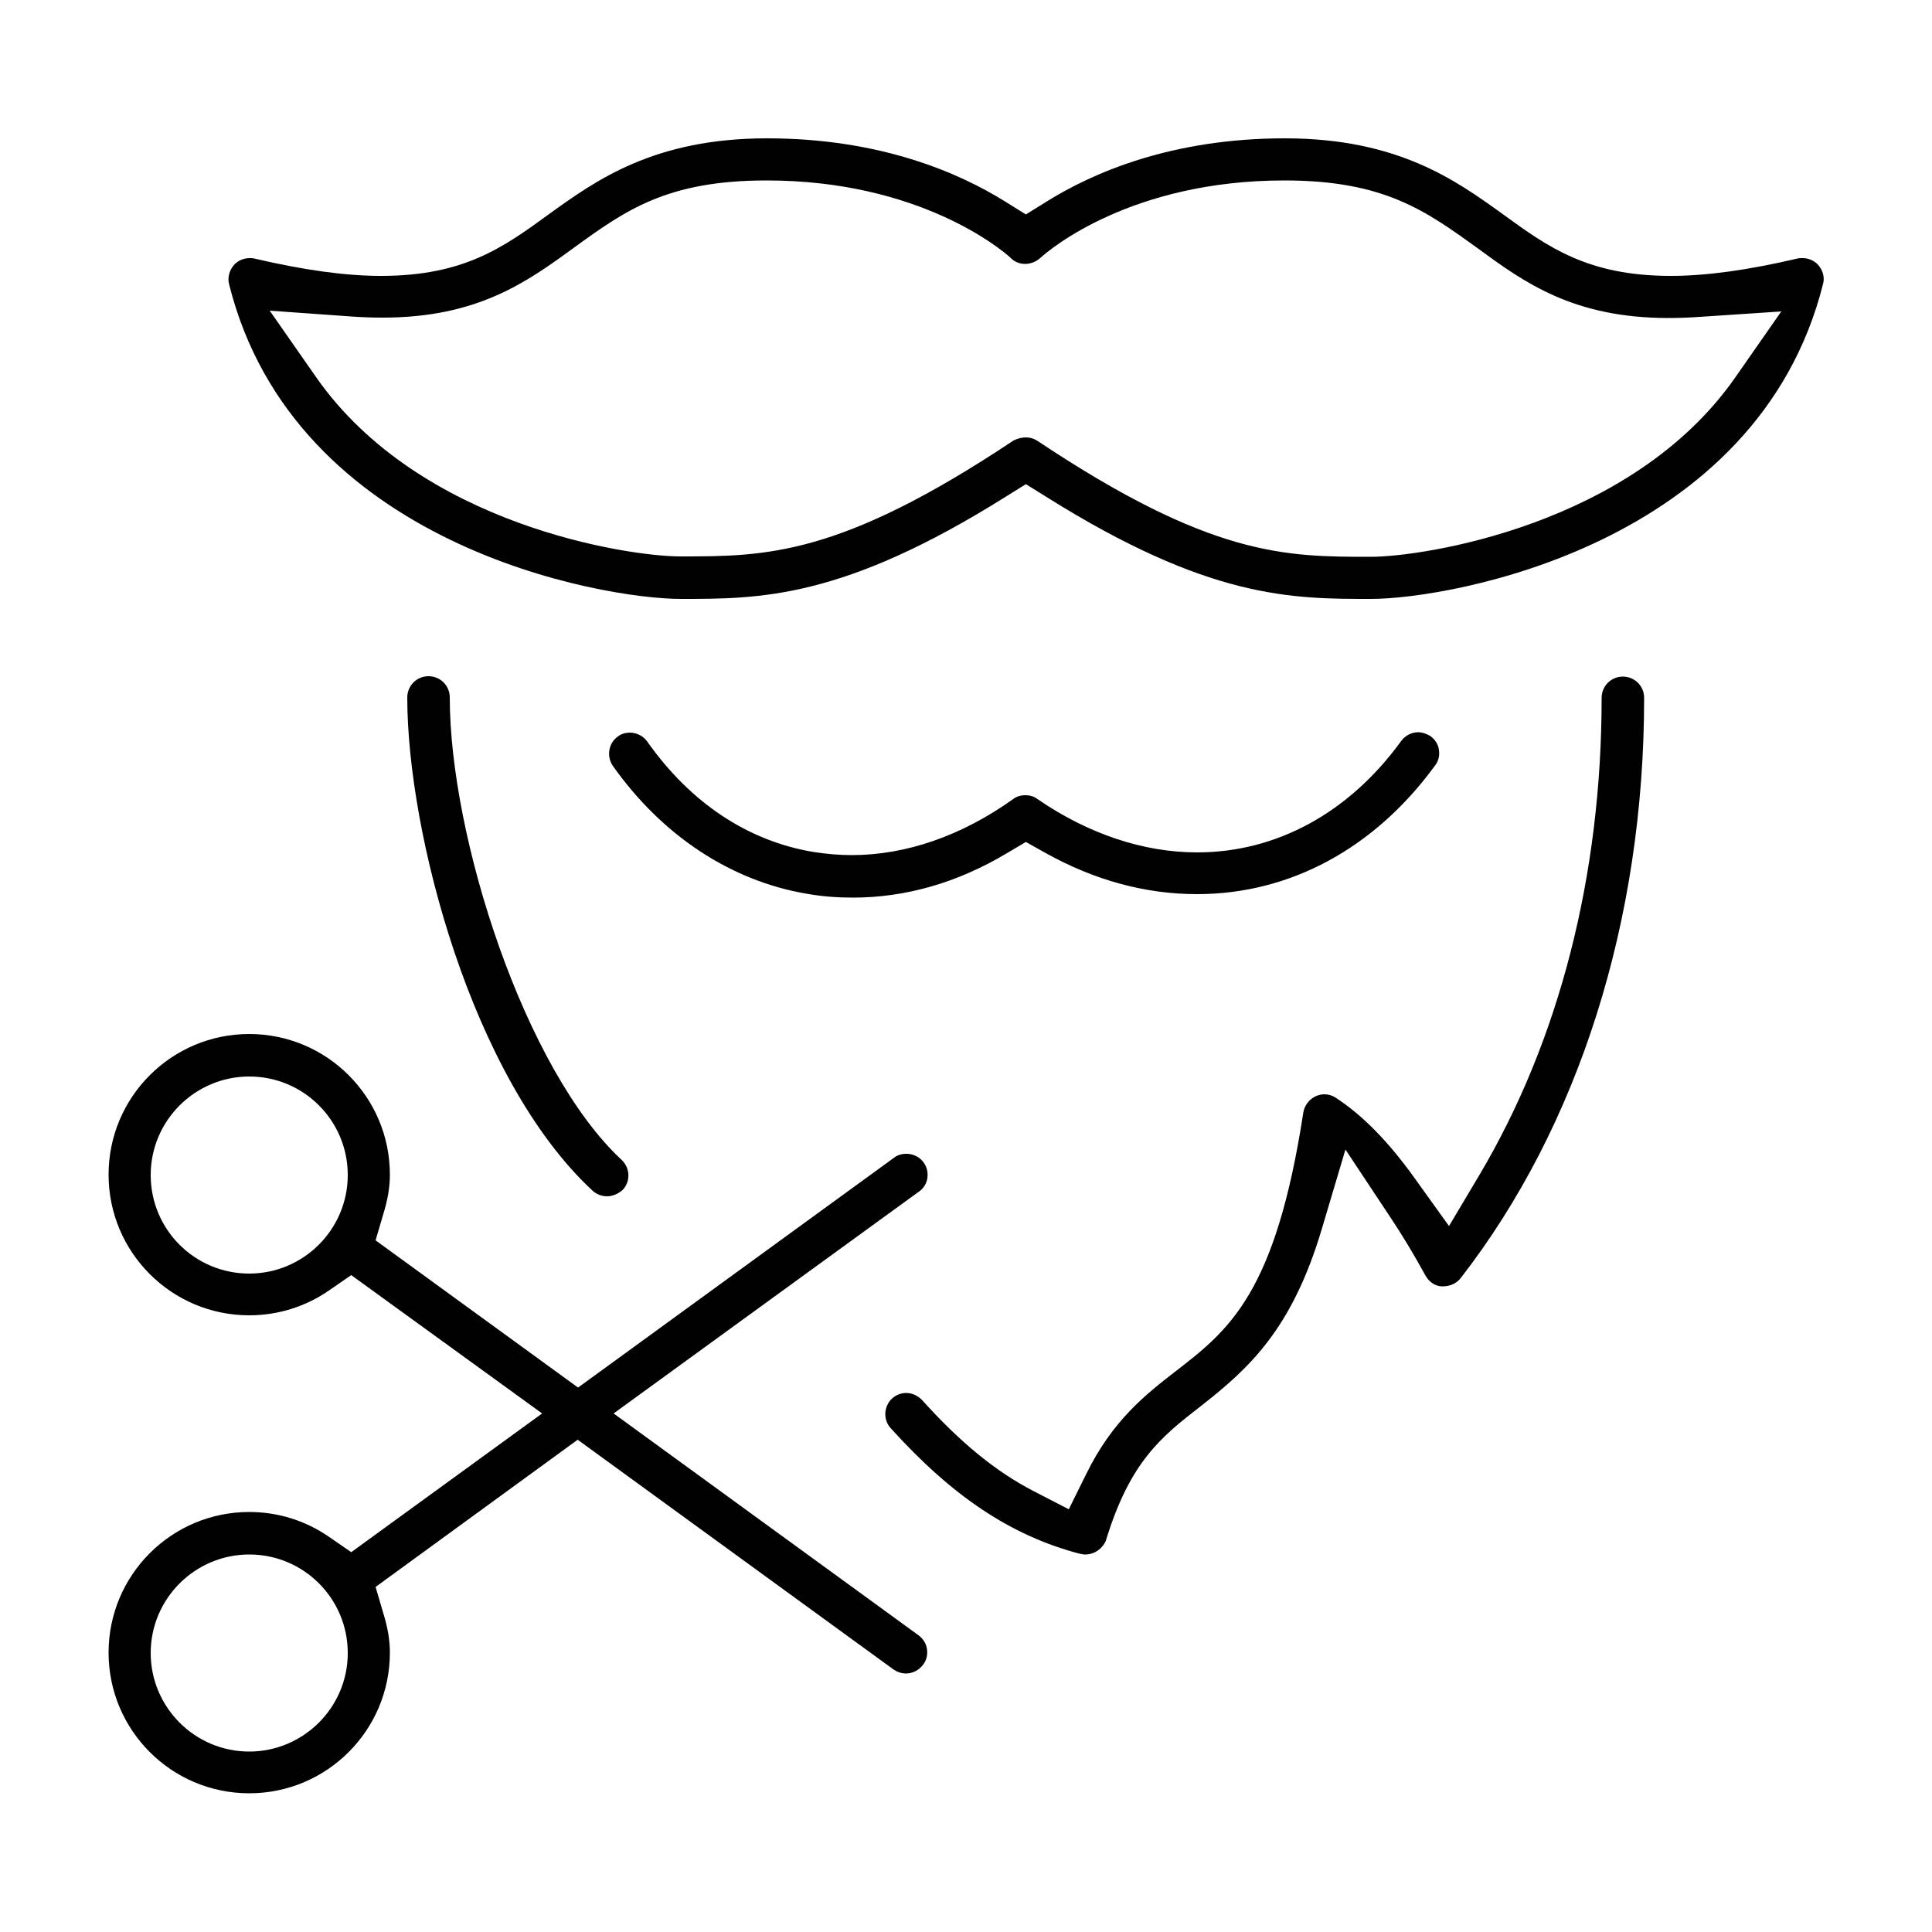
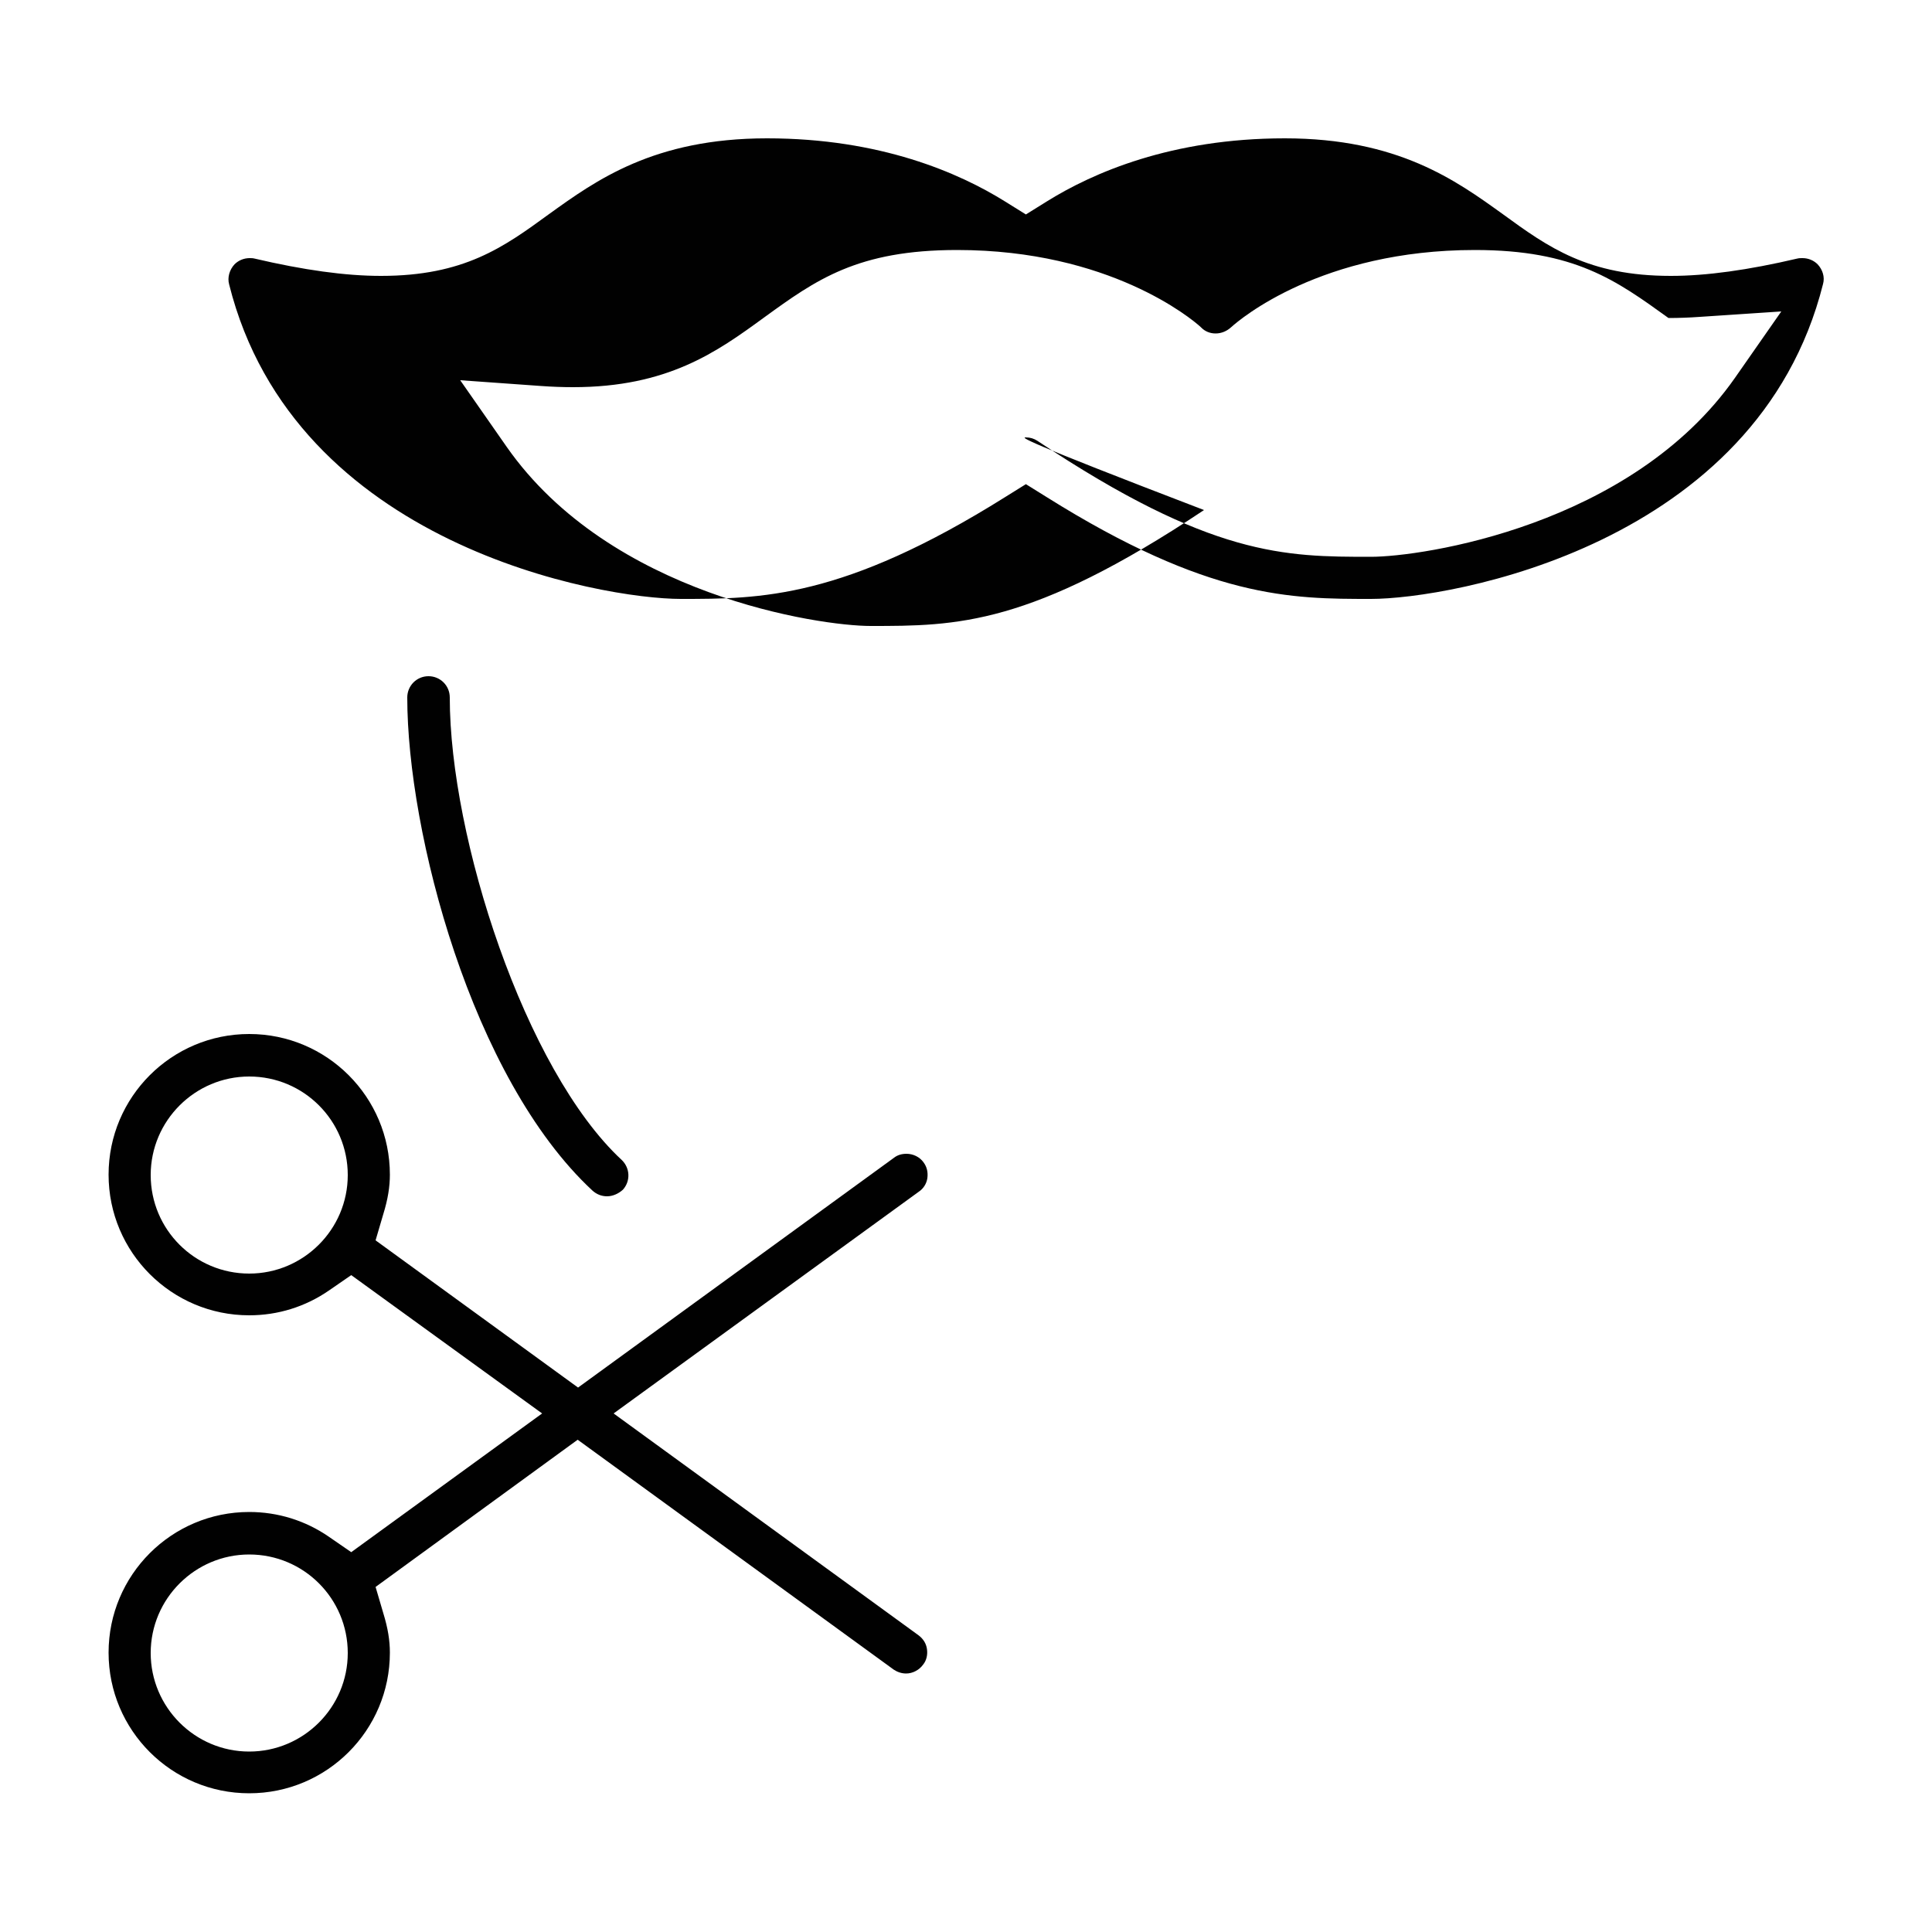
<svg xmlns="http://www.w3.org/2000/svg" version="1.1" id="Layer_1" x="0px" y="0px" viewBox="0 0 500 500" style="enable-background:new 0 0 500 500;" xml:space="preserve">
  <style type="text/css">
	.st0{fill:#010101;}
</style>
  <g>
    <g>
      <g>
        <path class="st0" d="M64.5,464.1c-20.1,0-36.4-16.3-36.4-36.4c0-20.1,16.3-36.4,36.4-36.4c7.4,0,14.5,2.2,20.6,6.4l5.8,4     l49.4-35.9L90.9,330l-5.8,4c-6.1,4.2-13.2,6.4-20.6,6.4c-20.1,0-36.4-16.3-36.4-36.4s16.3-36.4,36.4-36.4     c20.1,0,36.4,16.3,36.4,36.4c0,3.1-0.5,6.3-1.7,10.2l-2,6.8l52.4,38.1l81.8-59.5c0.9-0.7,2-1,3.2-1c1.7,0,3.4,0.8,4.4,2.2     c0.9,1.2,1.2,2.6,1,4.1c-0.2,1.4-1,2.7-2.2,3.5l-79,57.4l78.9,57.4c1.2,0.9,2,2.1,2.2,3.6c0.2,1.4-0.1,2.9-1,4     c-1,1.4-2.7,2.3-4.4,2.3c-1.2,0-2.3-0.4-3.2-1l-81.8-59.5l-52.3,38.1l2,6.8c1.2,3.9,1.7,7.1,1.7,10.2     C100.9,447.8,84.6,464.1,64.5,464.1z M64.5,402.3c-14,0-25.5,11.4-25.5,25.5c0,14,11.4,25.5,25.5,25.5c14,0,25.5-11.4,25.5-25.5     C90,413.7,78.6,402.3,64.5,402.3z M64.5,278.6c-14,0-25.5,11.4-25.5,25.5s11.4,25.5,25.5,25.5c14,0,25.5-11.4,25.5-25.5     S78.6,278.6,64.5,278.6z" />
      </g>
      <g>
-         <path class="st0" d="M354.8,155c-20.6,0-41.9,0-84-26.4l-5.3-3.3l-5.3,3.3c-42.1,26.4-63.4,26.4-84,26.4     c-20.4,0-100-13.8-116.9-81.4c-0.5-1.8,0.1-3.8,1.4-5.2c1-1,2.4-1.6,3.9-1.6c0.4,0,0.8,0,1.2,0.1c12.8,3,23.6,4.5,32.8,4.5     c21.5,0,31.7-7.4,43.5-16c12.1-8.7,27.1-19.6,56.4-19.6c29.3,0,49.7,8.9,61.7,16.4l5.3,3.3l5.3-3.3c12-7.5,32.4-16.4,61.7-16.4     c29.3,0,44.3,10.9,56.4,19.6c11.8,8.6,22.1,16,43.5,16c9.2,0,20-1.5,32.8-4.5c0.4-0.1,0.8-0.1,1.3-0.1c1.5,0,2.9,0.6,3.9,1.6     c1.3,1.4,1.9,3.3,1.4,5.1C454.8,141.2,375.2,155,354.8,155z M265.5,113.2c1.1,0,2.1,0.3,3,0.9c45,30,64.1,30,86.3,30     c13.1,0,67.3-7.9,94.2-46.3l12-17.2L440,82c-2.8,0.2-5.5,0.3-8.2,0.3c-24.5,0-37.2-9.1-49.3-18c-13.6-9.8-24.3-17.6-50.1-17.6     c-39.7,0-60.8,17.9-63.1,20c-1.1,1-2.5,1.6-4,1.6c-1.4,0-2.7-0.5-3.7-1.5l-0.2-0.2c-2.3-2.1-23.6-19.9-63-19.9     c-25.8,0-36.5,7.7-50,17.5c-12.2,8.9-24.9,18-49.4,18c-2.6,0-5.4-0.1-8.2-0.3l-21-1.5l12,17.2c26.9,38.5,81.1,46.4,94.2,46.4     c22.2,0,41.3,0,86.3-30C263.3,113.5,264.4,113.2,265.5,113.2z" />
+         <path class="st0" d="M354.8,155c-20.6,0-41.9,0-84-26.4l-5.3-3.3l-5.3,3.3c-42.1,26.4-63.4,26.4-84,26.4     c-20.4,0-100-13.8-116.9-81.4c-0.5-1.8,0.1-3.8,1.4-5.2c1-1,2.4-1.6,3.9-1.6c0.4,0,0.8,0,1.2,0.1c12.8,3,23.6,4.5,32.8,4.5     c21.5,0,31.7-7.4,43.5-16c12.1-8.7,27.1-19.6,56.4-19.6c29.3,0,49.7,8.9,61.7,16.4l5.3,3.3l5.3-3.3c12-7.5,32.4-16.4,61.7-16.4     c29.3,0,44.3,10.9,56.4,19.6c11.8,8.6,22.1,16,43.5,16c9.2,0,20-1.5,32.8-4.5c0.4-0.1,0.8-0.1,1.3-0.1c1.5,0,2.9,0.6,3.9,1.6     c1.3,1.4,1.9,3.3,1.4,5.1C454.8,141.2,375.2,155,354.8,155z M265.5,113.2c1.1,0,2.1,0.3,3,0.9c45,30,64.1,30,86.3,30     c13.1,0,67.3-7.9,94.2-46.3l12-17.2L440,82c-2.8,0.2-5.5,0.3-8.2,0.3c-13.6-9.8-24.3-17.6-50.1-17.6     c-39.7,0-60.8,17.9-63.1,20c-1.1,1-2.5,1.6-4,1.6c-1.4,0-2.7-0.5-3.7-1.5l-0.2-0.2c-2.3-2.1-23.6-19.9-63-19.9     c-25.8,0-36.5,7.7-50,17.5c-12.2,8.9-24.9,18-49.4,18c-2.6,0-5.4-0.1-8.2-0.3l-21-1.5l12,17.2c26.9,38.5,81.1,46.4,94.2,46.4     c22.2,0,41.3,0,86.3-30C263.3,113.5,264.4,113.2,265.5,113.2z" />
      </g>
      <g>
-         <path class="st0" d="M220.7,232.3c-4,0-8-0.3-11.9-1c-19.6-3.3-37.4-15-50.2-33.1c-1.7-2.5-1.1-5.9,1.3-7.6c0.9-0.7,2-1,3.1-1     c1.8,0,3.5,0.9,4.5,2.3c11.2,15.9,26.1,25.8,43.1,28.6c3.2,0.5,6.6,0.8,9.8,0.8c14.1,0,28.5-5,41.8-14.5c0.9-0.7,2-1,3.2-1     c1.1,0,2.2,0.3,3.1,1c13.1,9,27.4,13.8,41.3,13.8c20.5,0,39.3-10.2,52.8-28.8c1-1.4,2.7-2.3,4.4-2.3c1.1,0,2.2,0.4,3.2,1     c1.2,0.9,2,2.1,2.2,3.6c0.2,1.4-0.1,2.9-1,4c-15.6,21.4-37.5,33.3-61.6,33.3c-13.4,0-26.6-3.6-39.3-10.7l-5-2.8l-4.9,2.9     C247.7,228.5,234.3,232.3,220.7,232.3z" />
-       </g>
+         </g>
      <g>
        <path class="st0" d="M157.1,309.6c-1.4,0-2.7-0.5-3.8-1.5c-31.3-29.1-47.9-92.8-47.9-127.6c0-3,2.4-5.5,5.5-5.5     c3,0,5.5,2.4,5.5,5.5c0,36.2,19.4,96.4,44.5,119.7c2.2,2.1,2.3,5.5,0.3,7.7C160.1,308.9,158.6,309.6,157.1,309.6z" />
      </g>
      <g>
-         <path class="st0" d="M280.9,402.3c-0.5,0-1-0.1-1.5-0.2c-17.8-4.7-32.9-14.8-48.9-32.5c-2-2.2-1.8-5.7,0.4-7.7     c1-0.9,2.3-1.4,3.6-1.4c1.6,0,3,0.7,4.1,1.8c10,11.1,19.2,18.6,28.9,23.6l9.1,4.7l4.5-9.1c6.8-13.9,15.4-20.6,23-26.5     c14-10.8,26-20.2,33.2-67.1c0.3-1.8,1.5-3.4,3.2-4.2c0.7-0.3,1.5-0.5,2.2-0.5c1.1,0,2.1,0.3,3,0.9c6.9,4.5,13.6,11.3,20.4,20.8     l8.9,12.4l7.8-13.1c20.8-35,31.7-77.8,31.7-123.6c0-3,2.4-5.5,5.5-5.5c3,0,5.5,2.4,5.5,5.5c0,57.5-16.9,110.8-47.5,150.2     c-1,1.3-2.7,2.1-4.5,2.1c-0.2,0-0.3,0-0.5,0c-1.7-0.1-3.2-1.2-4.1-2.8c-2.9-5.3-5.9-10.3-8.9-14.8l-11.8-17.8l-6.1,20.5     c-7.7,25.9-18.7,36-31.2,45.8c-10.3,8-18.4,14.3-24.7,34.9C285.4,400.7,283.3,402.3,280.9,402.3z" />
-       </g>
+         </g>
    </g>
  </g>
</svg>